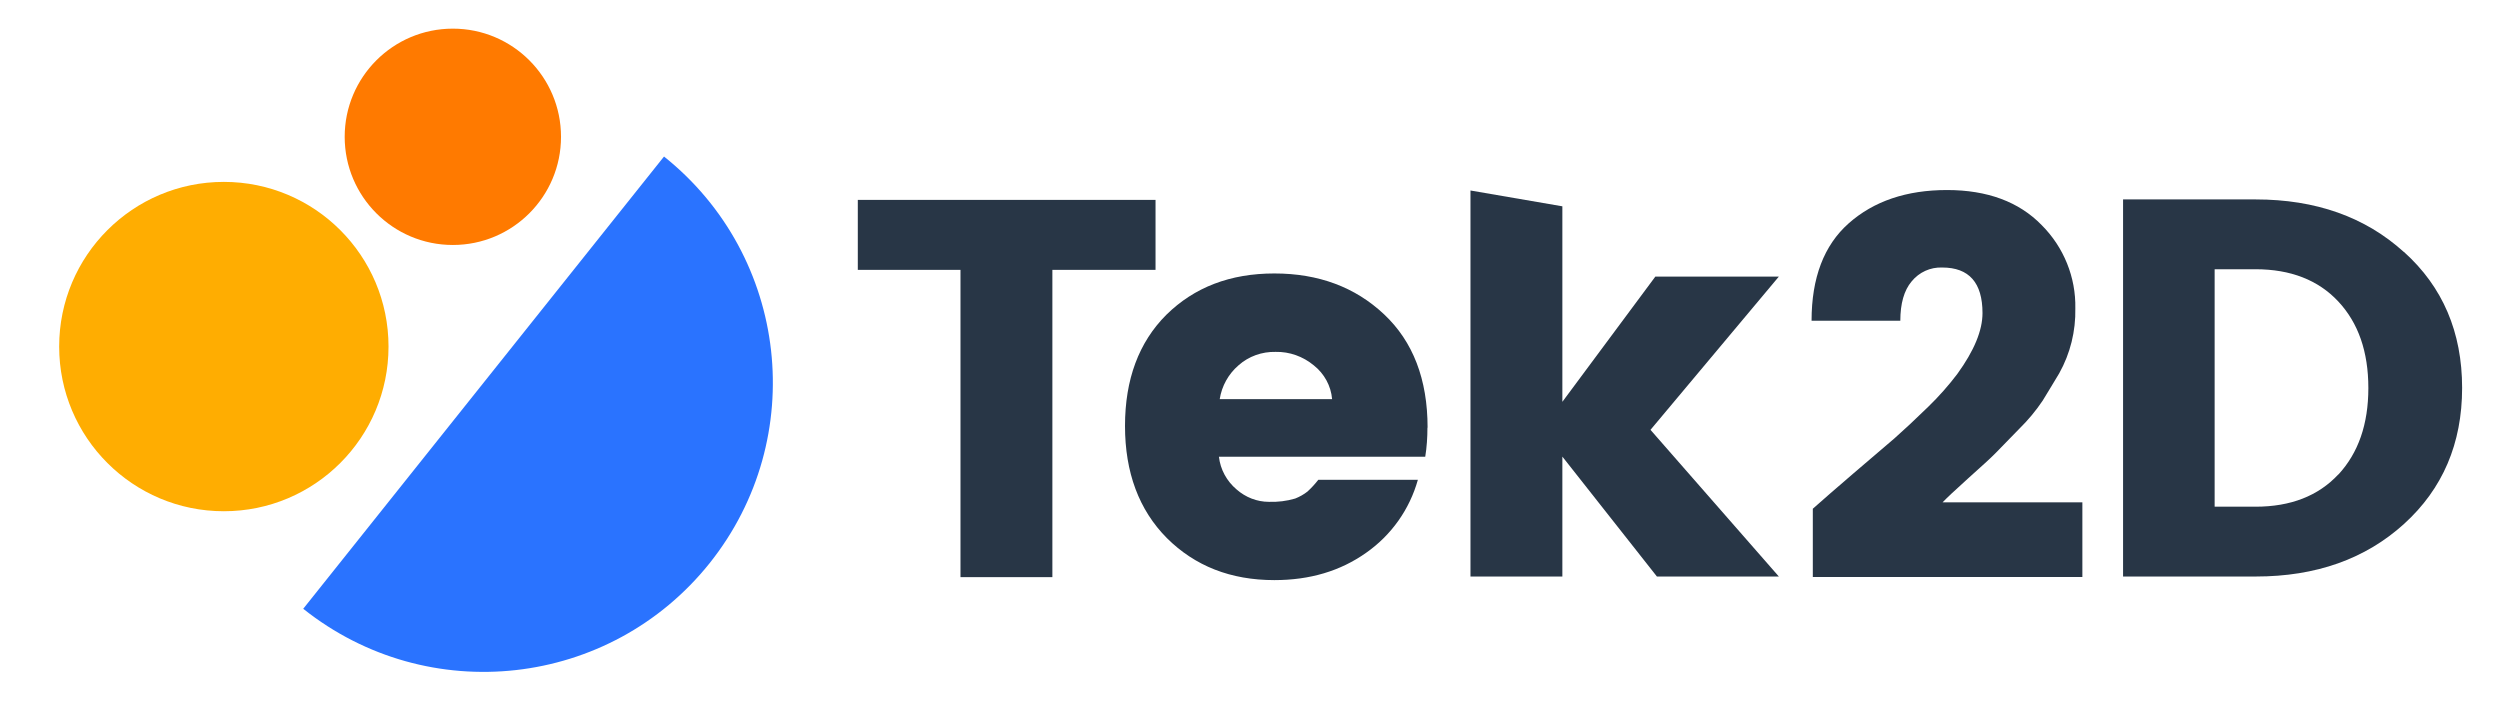
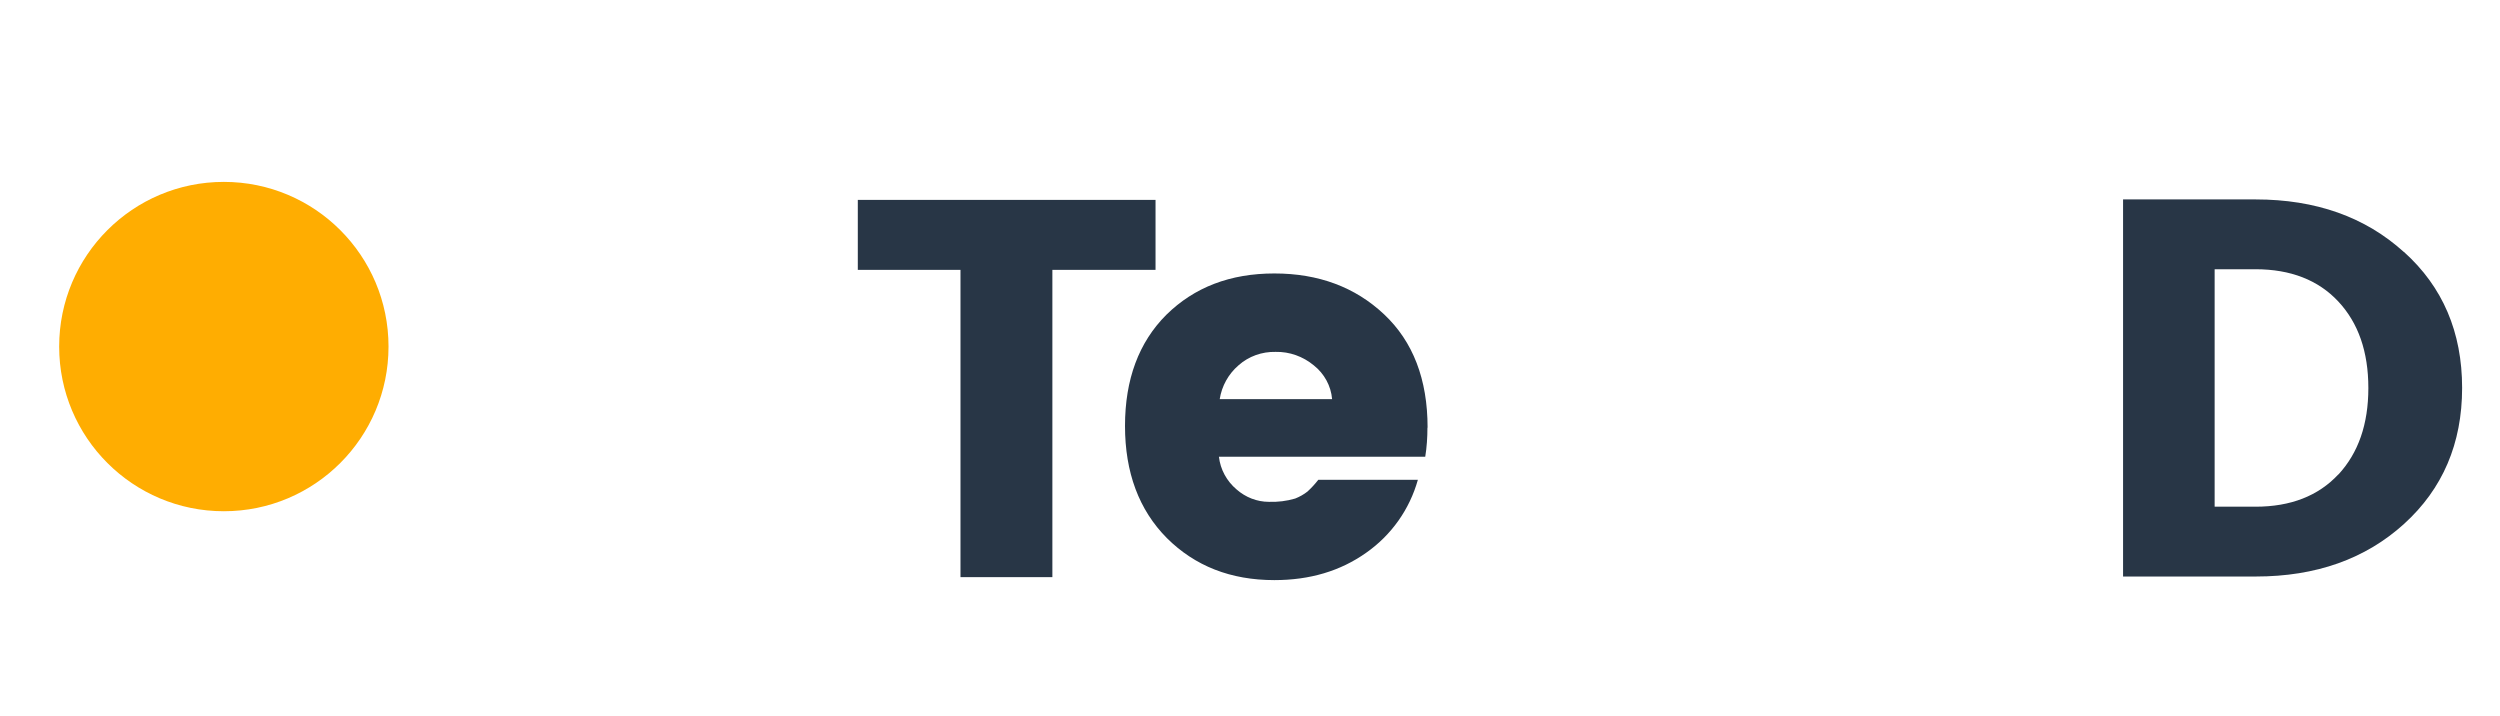
<svg xmlns="http://www.w3.org/2000/svg" viewBox="0 0 1597.1 457.4">
  <defs>
    <style>      .cls-1 {        fill-rule: evenodd;      }      .cls-1, .cls-2 {        fill: #283646;      }      .cls-3 {        fill: #ff7a00;      }      .cls-4 {        fill: #ffad01;      }      .cls-5 {        fill: #2a73ff;      }    </style>
  </defs>
  <g>
    <g id="Layer_10">
      <path class="cls-2" d="M548,172.4v-44.7h190.2v44.7h-65.9v196.3h-58.7v-196.3h-65.5Z" />
    </g>
    <g id="Layer_9">
-       <polygon class="cls-1" points="939.4 121.7 939.4 368.3 998.1 368.3 998.1 291.7 1058.5 368.3 1136.4 368.3 1054.4 274.6 1136.4 176.7 1057.5 176.7 998.1 256.7 998.1 131.8 939.4 121.7" />
-     </g>
+       </g>
    <g id="Layer_8">
      <path class="cls-1" d="M912,273.2c0-30.9-9.3-55-27.8-72.4-18.5-17.4-41.9-26.1-70.1-26.1s-51.1,8.8-69,26.4c-17.6,17.6-26.4,41.3-26.4,71,0,29.7,8.9,53.7,26.8,71.7,17.9,17.8,40.7,26.8,68.6,26.8,22.7,0,42.2-5.8,58.7-17.5,16.1-11.3,27.7-27.7,33-46.6h-63.6c-2.1,2.7-4.4,5.2-6.9,7.5-2.4,1.9-5.1,3.4-7.9,4.5-5.4,1.6-11.1,2.3-16.8,2.1-7.6,0-14.9-2.9-20.6-7.9-6.3-5.3-10.4-12.8-11.3-20.9h131.8c1-6.2,1.4-12.4,1.4-18.6ZM779.2,255c1.3-8.4,5.6-16.1,12-21.6,6.5-5.8,15-8.8,23.7-8.6,8.9-.2,17.5,2.9,24.4,8.6,6.7,5.3,11,13.1,11.7,21.6h-71.7Z" />
    </g>
    <g id="Layer_7">
-       <path class="cls-1" d="M1158.1,368.6v-43.6c6.2-5.5,14.9-13.1,26.1-22.7,11.2-9.6,19.9-17,26.1-22.3,6.2-5.5,13.4-12.2,21.6-20.2,6.7-6.5,12.9-13.5,18.5-20.9,10.8-14.9,16.1-27.8,16.1-38.9,0-19.4-8.6-29.1-25.7-29.1-7.6-.3-14.8,3-19.6,8.9-4.8,5.7-7.2,14.1-7.2,25.1h-56.7c0-27.4,7.9-48.2,23.7-62.2,16-14.2,37-21.3,62.8-21.3s46,7.5,60.5,22.4c14.1,14.1,21.9,33.3,21.5,53.2.3,14.5-3.2,28.8-10.3,41.5-4.1,6.9-7.7,12.7-10.6,17.5-4.3,6.4-9.3,12.4-14.8,17.8-6.9,7.1-11.9,12.3-15.1,15.5-3.2,3.3-9.2,8.7-17.9,16.5-8.7,7.8-13.9,12.8-16.1,15.1h89.3v47.7h-172.3Z" />
-     </g>
+       </g>
    <g id="Layer_6">
      <path class="cls-1" d="M1535.7,161c-24.7-22.4-56.3-33.6-94.7-33.6h-84.7v240.9h84.8c38.4,0,70-11.2,94.7-33.6,24.7-22.4,37.1-51.4,37.1-86.9,0-35.6-12.4-64.6-37.1-86.8ZM1493.8,303.1c-12.8,13.7-30.4,20.6-52.9,20.6h-26.1v-151.7h26.1c22.4,0,40.1,6.9,52.9,20.6,12.8,13.7,19.2,32.1,19.2,55.3,0,23.1-6.4,41.5-19.2,55.3Z" />
    </g>
    <g id="Layer_5">
-       <circle class="cls-3" cx="289.3" cy="87.4" r="69.1" />
-     </g>
+       </g>
    <g id="Layer_4">
-       <path class="cls-5" d="M193.7,388.9c79.8,63.6,196,50.6,259.7-29.2,63.6-79.8,50.6-196-29.2-259.7h0l-115.2,144.4-115.2,144.4Z" />
-     </g>
+       </g>
    <g id="Layer_3">
      <circle class="cls-4" cx="143" cy="221.4" r="105.2" />
    </g>
  </g>
</svg>